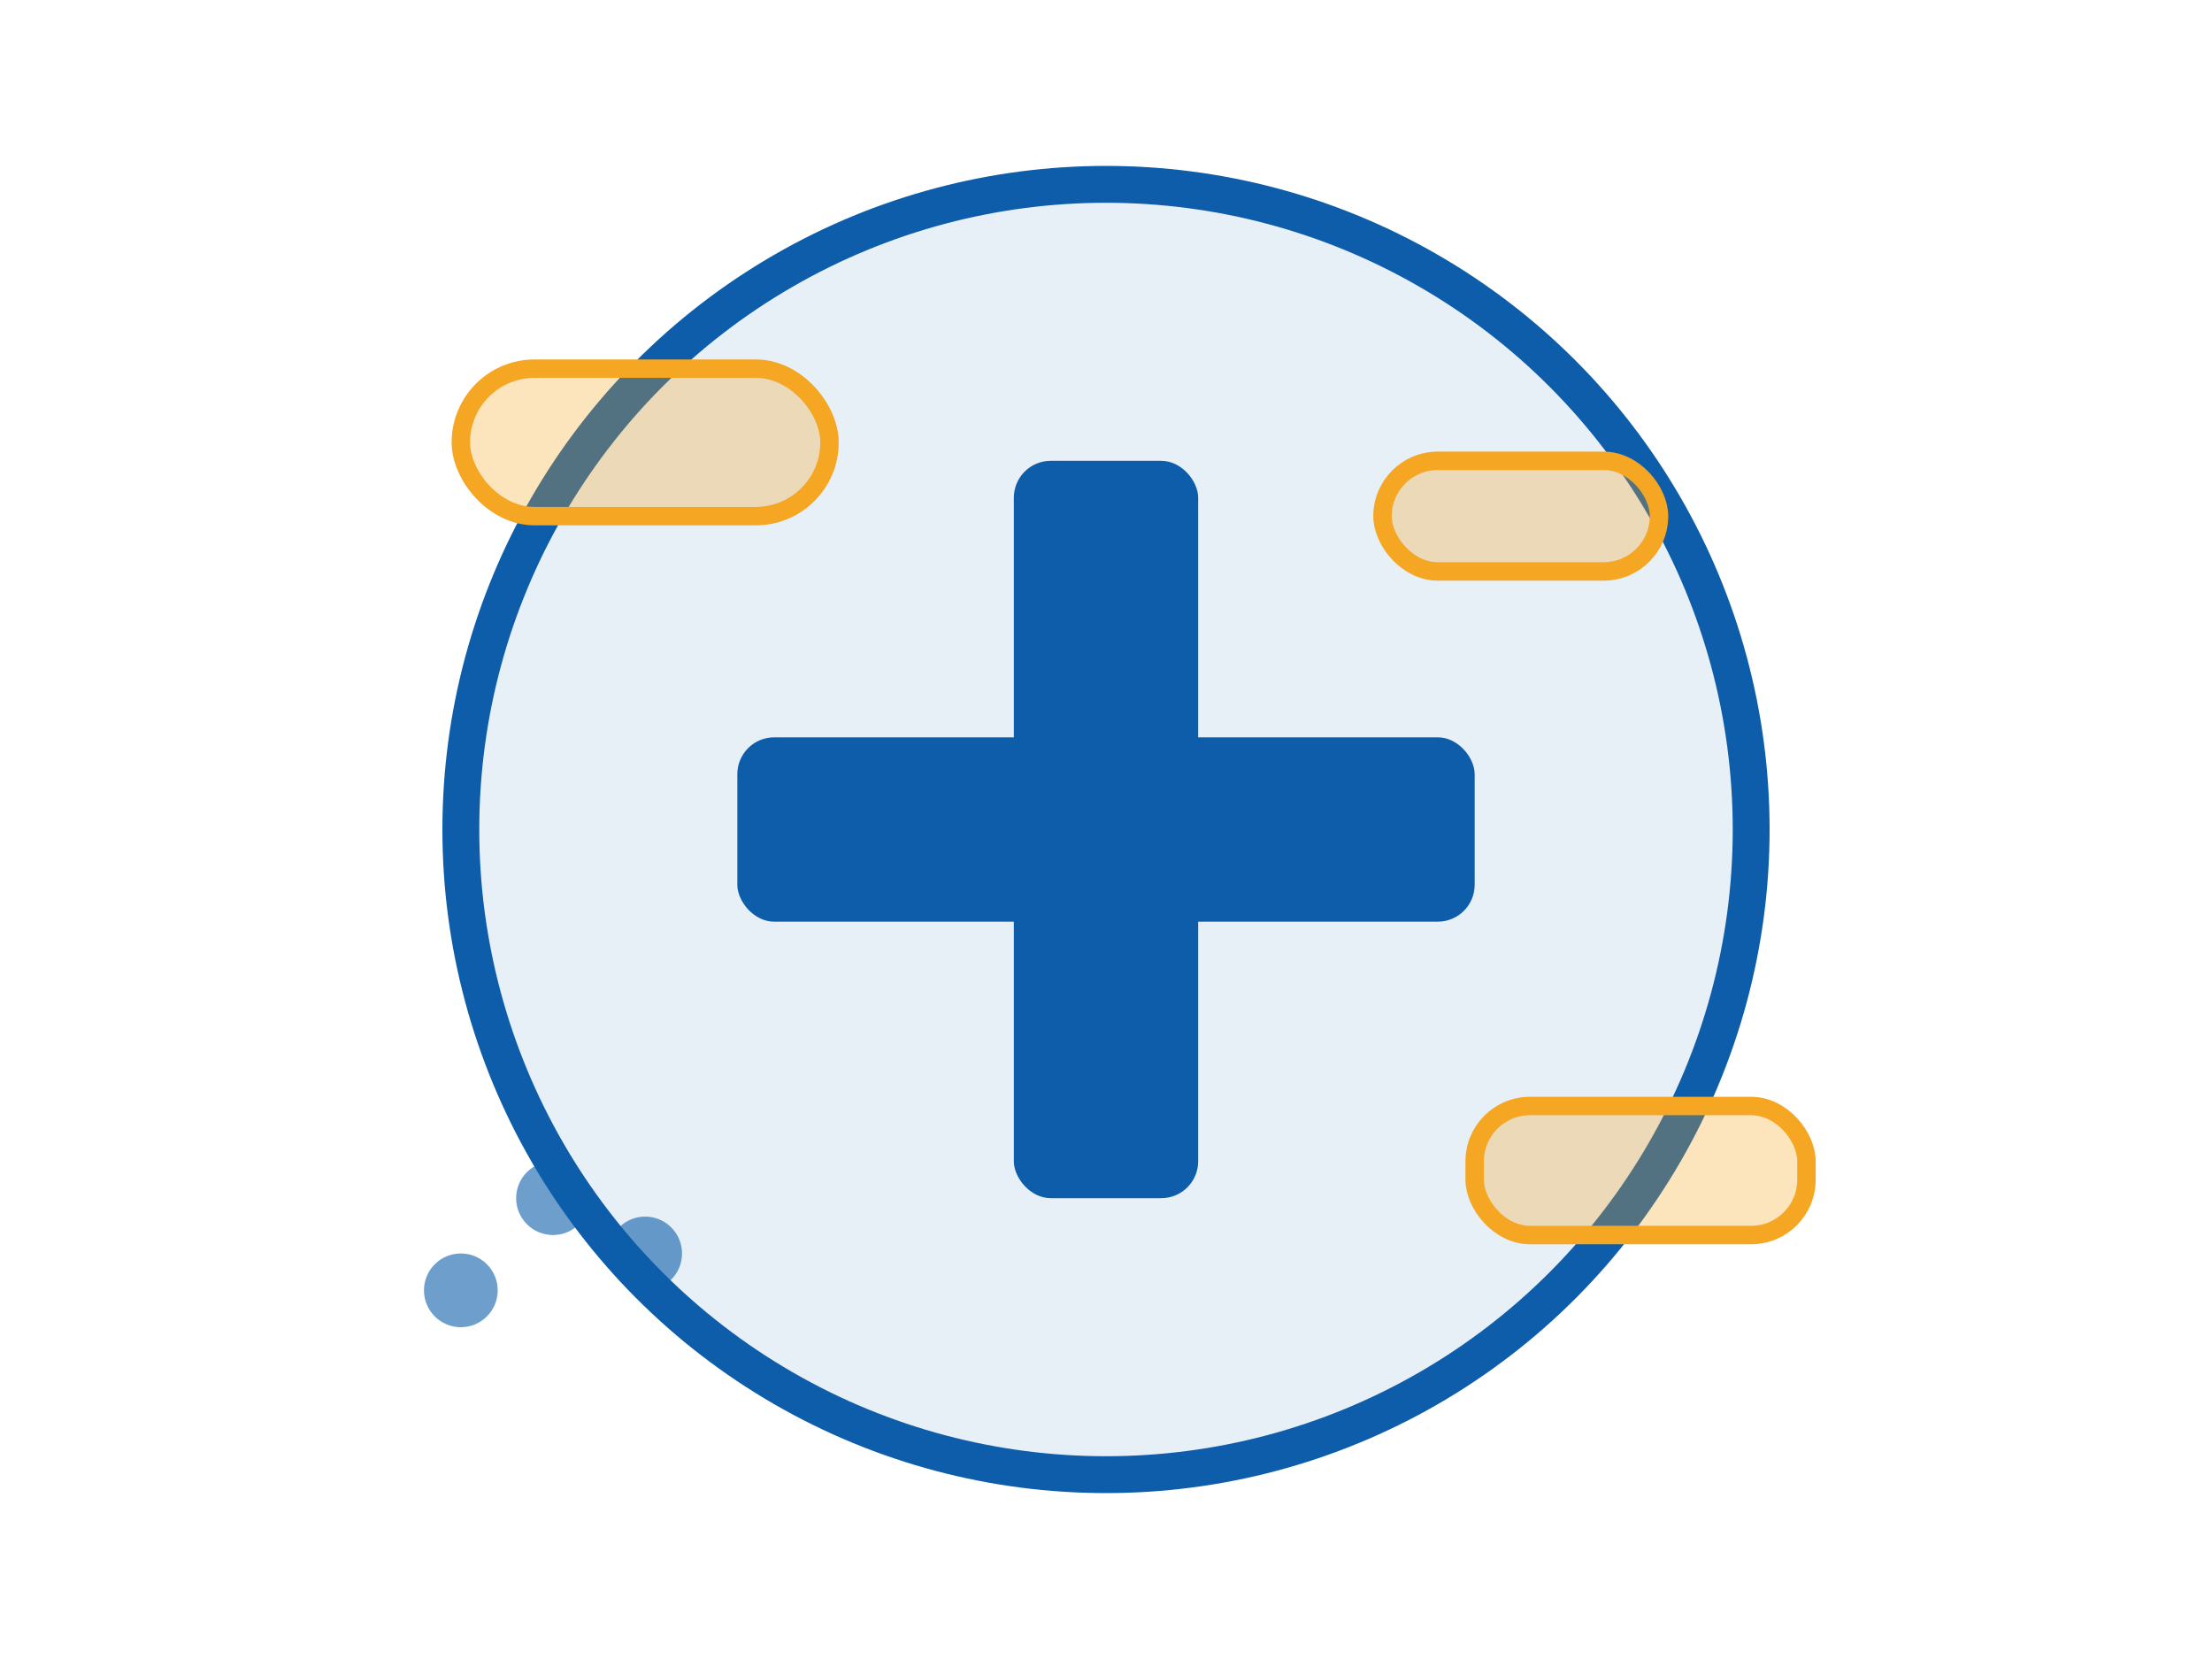
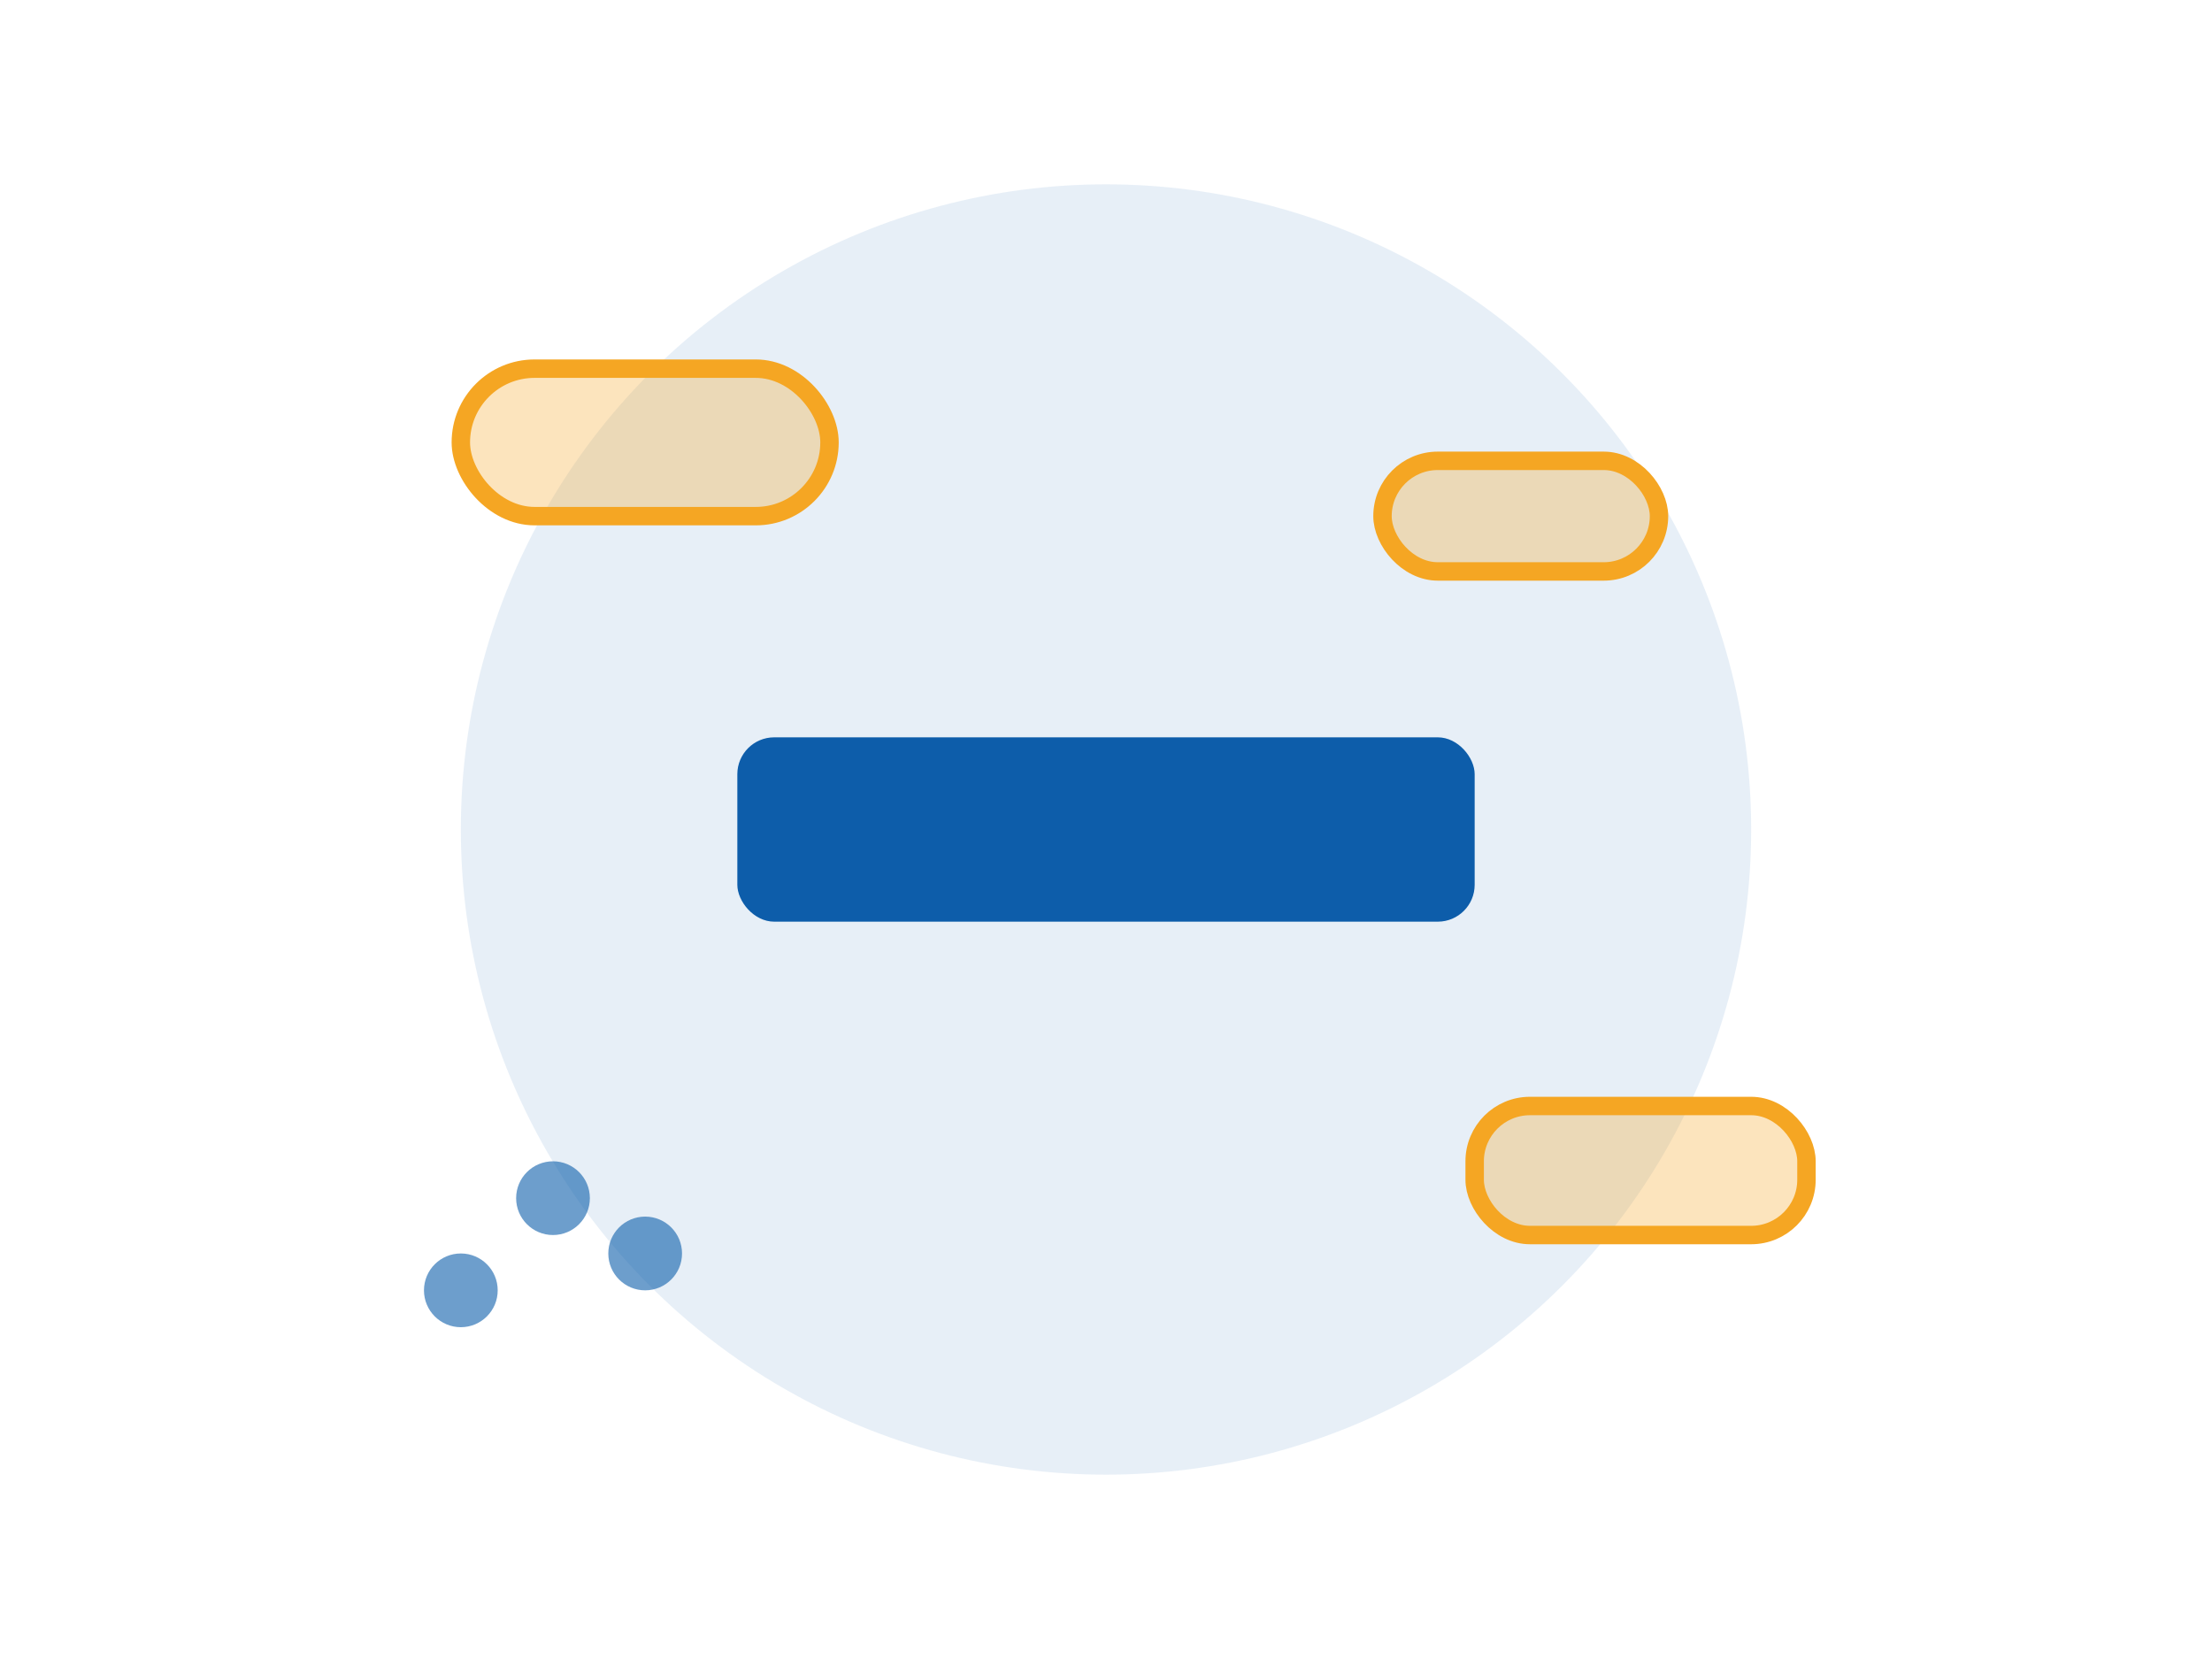
<svg xmlns="http://www.w3.org/2000/svg" width="120" height="90" viewBox="0 0 120 90" fill="none">
  <circle cx="60" cy="45" r="35" fill="#0D5DAA" opacity="0.1" />
-   <circle cx="60" cy="45" r="35" stroke="#0D5DAA" stroke-width="2" />
-   <rect x="55" y="25" width="10" height="40" rx="2" fill="#0D5DAA" />
  <rect x="40" y="40" width="40" height="10" rx="2" fill="#0D5DAA" />
  <rect x="25" y="20" width="20" height="8" rx="4" fill="#F5A623" opacity="0.3" />
  <rect x="25" y="20" width="20" height="8" rx="4" stroke="#F5A623" stroke-width="1" />
  <rect x="75" y="25" width="15" height="6" rx="3" fill="#F5A623" opacity="0.3" />
  <rect x="75" y="25" width="15" height="6" rx="3" stroke="#F5A623" stroke-width="1" />
  <rect x="80" y="60" width="18" height="7" rx="3" fill="#F5A623" opacity="0.3" />
  <rect x="80" y="60" width="18" height="7" rx="3" stroke="#F5A623" stroke-width="1" />
  <circle cx="30" cy="65" r="2" fill="#0D5DAA" opacity="0.6" />
  <circle cx="35" cy="68" r="2" fill="#0D5DAA" opacity="0.6" />
  <circle cx="25" cy="70" r="2" fill="#0D5DAA" opacity="0.6" />
</svg>